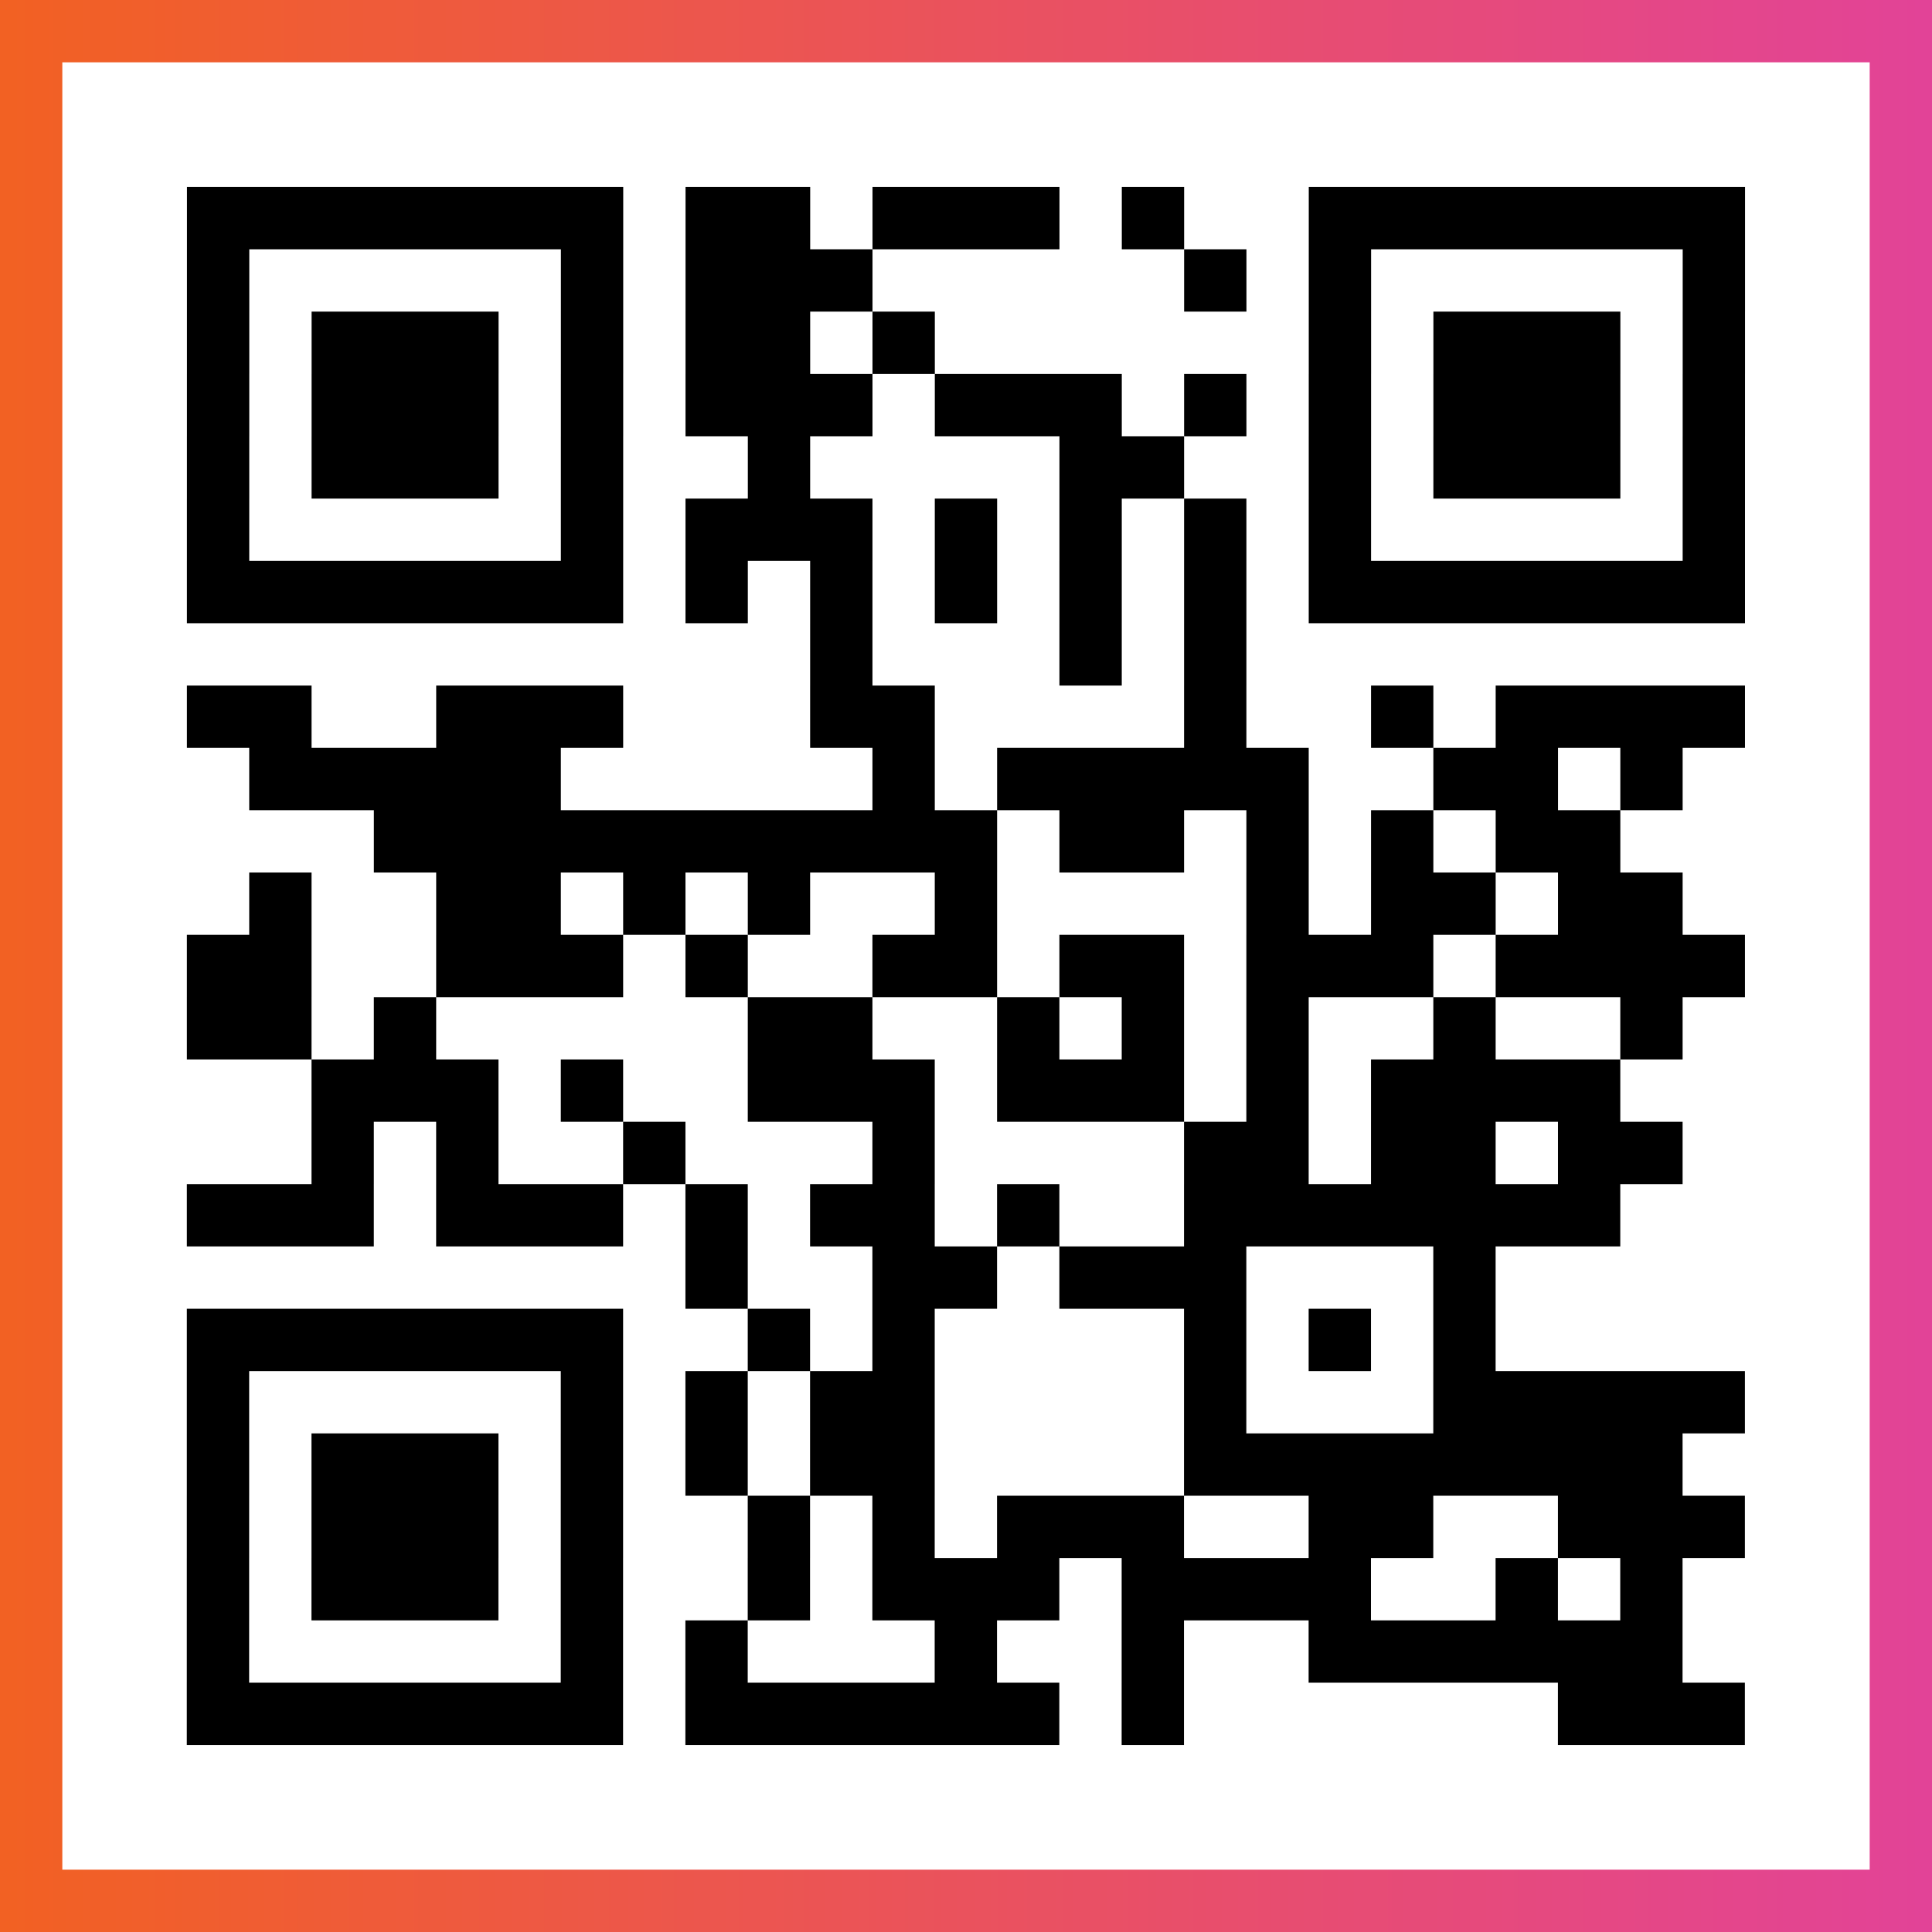
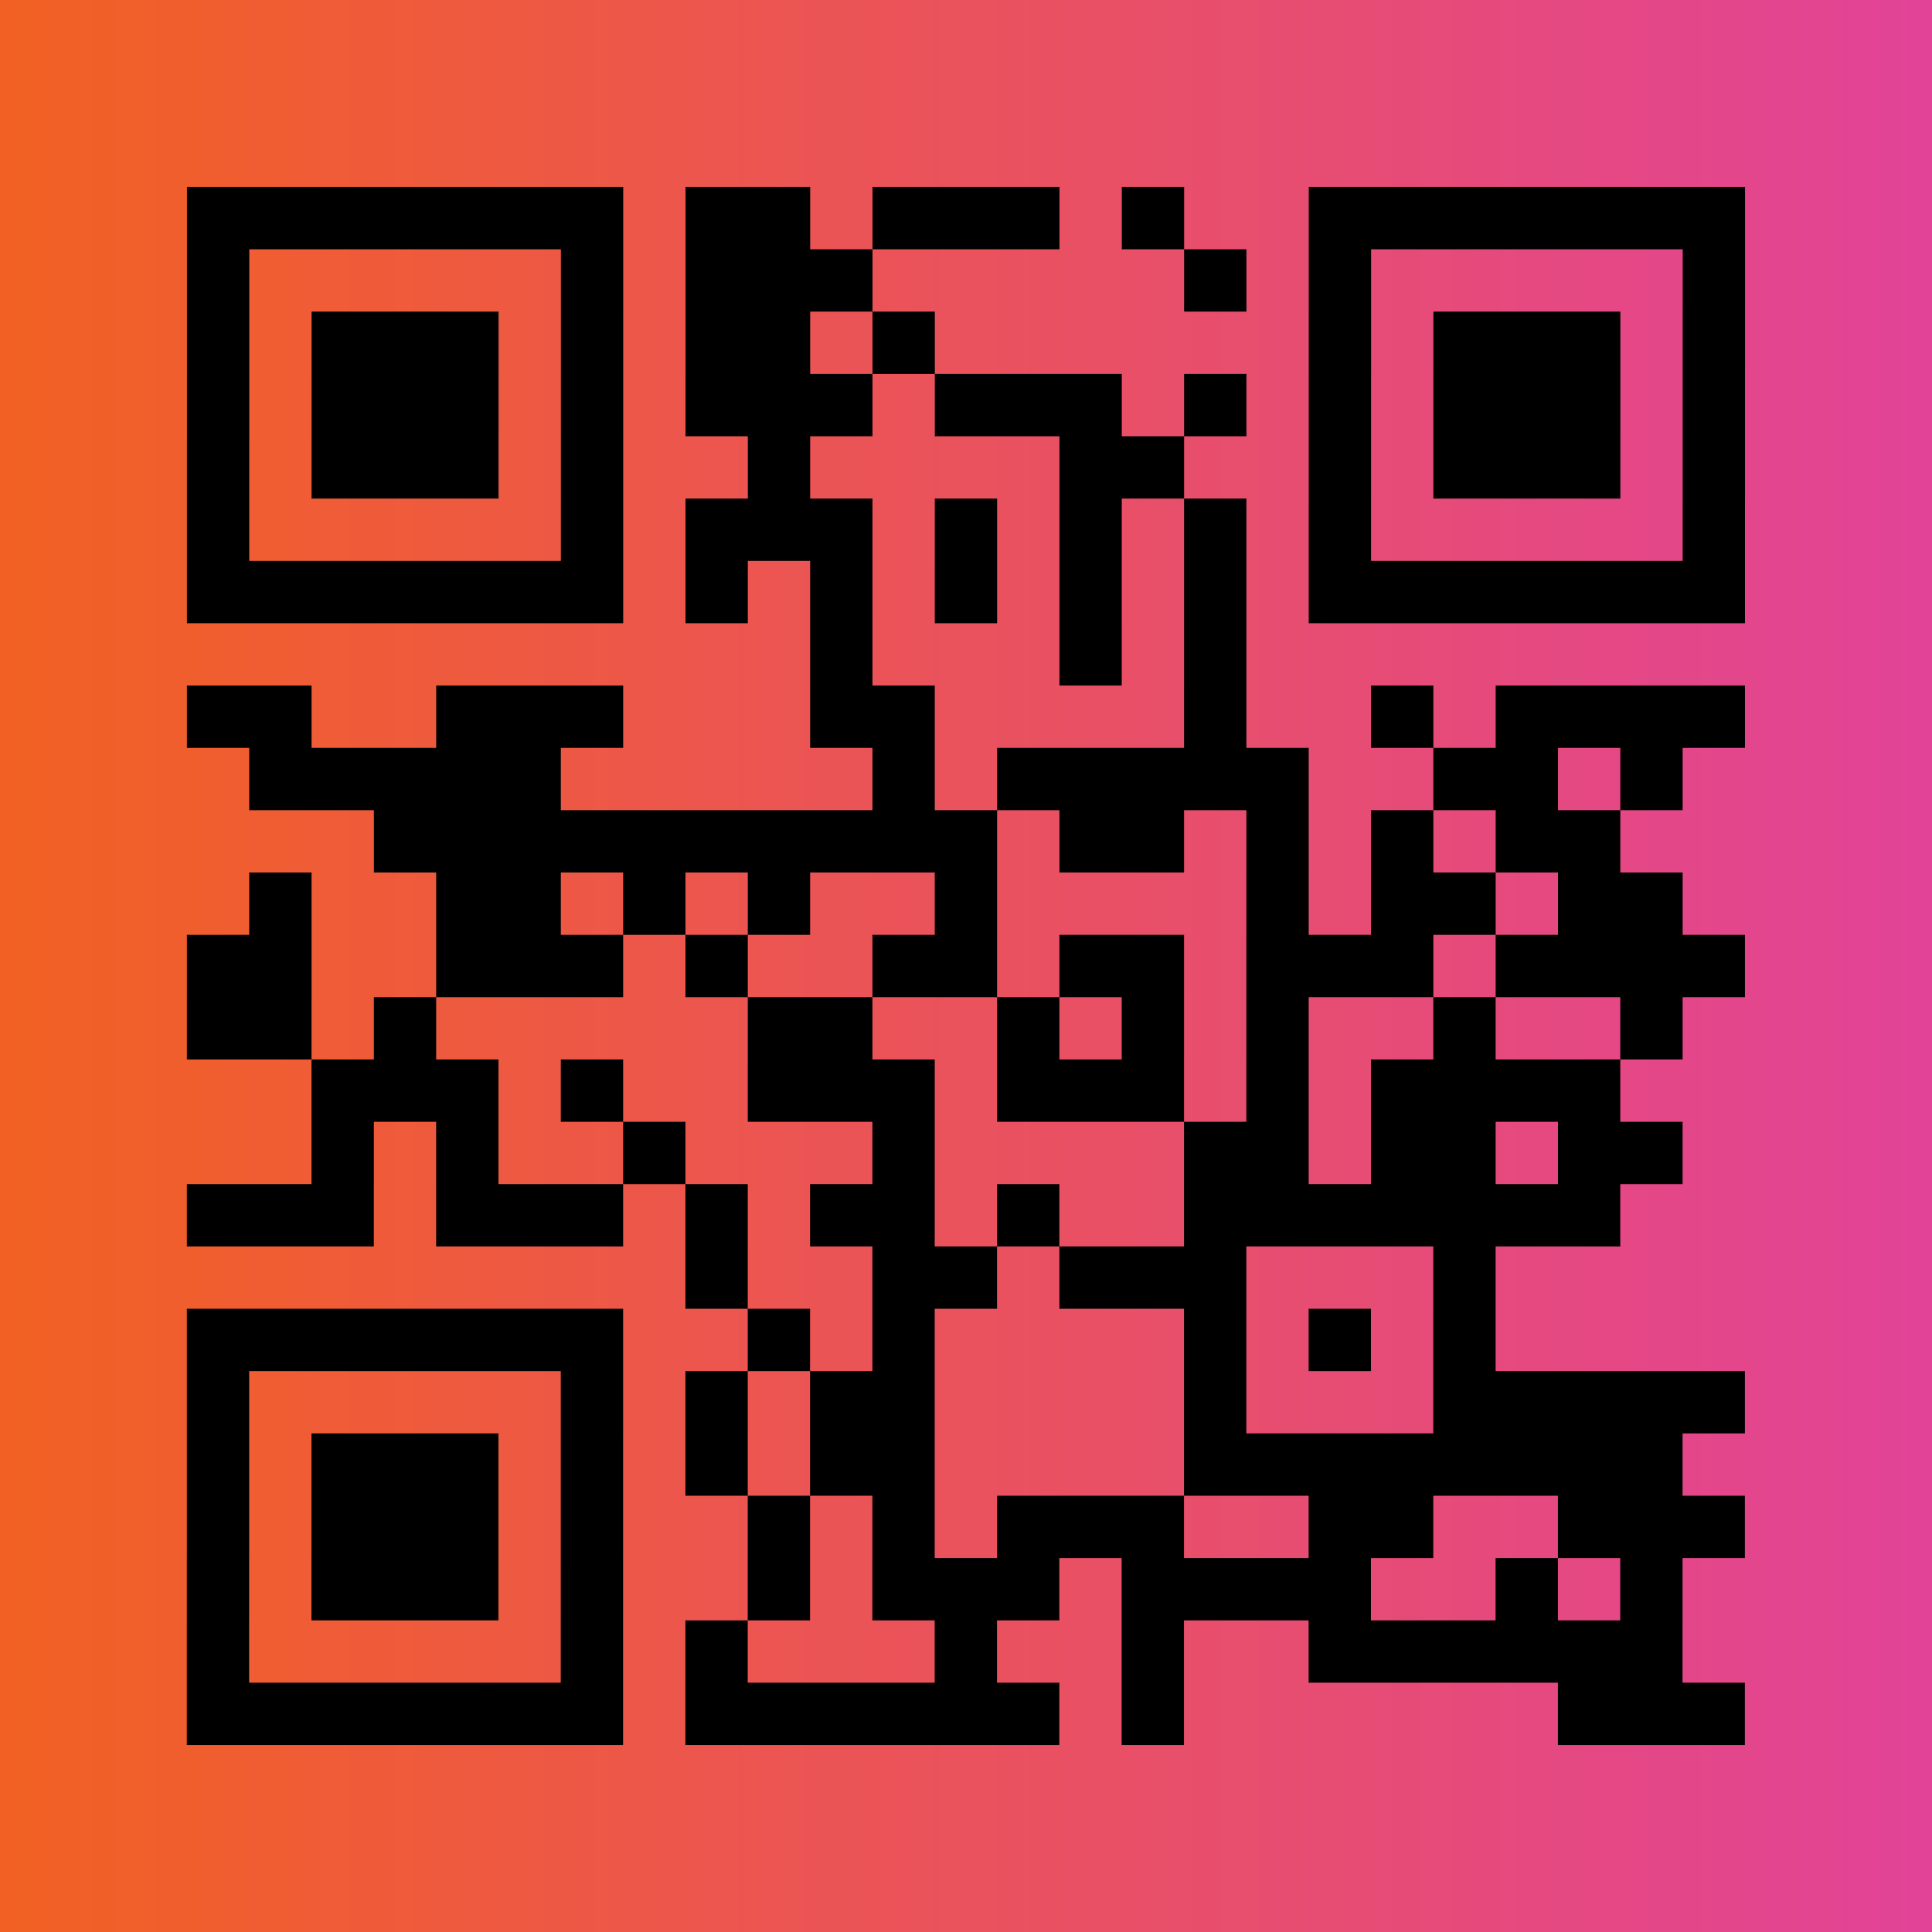
<svg xmlns="http://www.w3.org/2000/svg" viewBox="-1 -1 31 31" width="93" height="93">
  <rect x="-1" y="-1" width="31" height="31" fill="#333333" stroke="none" />
  <defs>
    <linearGradient id="primary">
      <stop class="start" offset="0%" stop-color="#f26122" />
      <stop class="stop" offset="100%" stop-color="#e24398" />
    </linearGradient>
  </defs>
  <rect x="-1" y="-1" width="31" height="31" fill="url(#primary)" />
-   <rect x="0" y="0" width="29" height="29" fill="#fff" />
  <path stroke="#000" d="M2 2.5h7m1 0h2m1 0h3m1 0h1m2 0h7m-25 1h1m5 0h1m1 0h3m5 0h1m1 0h1m5 0h1m-25 1h1m1 0h3m1 0h1m1 0h2m1 0h1m6 0h1m1 0h3m1 0h1m-25 1h1m1 0h3m1 0h1m1 0h3m1 0h3m1 0h1m1 0h1m1 0h3m1 0h1m-25 1h1m1 0h3m1 0h1m2 0h1m4 0h2m2 0h1m1 0h3m1 0h1m-25 1h1m5 0h1m1 0h3m1 0h1m1 0h1m1 0h1m1 0h1m5 0h1m-25 1h7m1 0h1m1 0h1m1 0h1m1 0h1m1 0h1m1 0h7m-15 1h1m3 0h1m1 0h1m-17 1h2m2 0h3m3 0h2m4 0h1m2 0h1m1 0h4m-24 1h5m5 0h1m1 0h5m2 0h2m1 0h1m-21 1h10m1 0h2m1 0h1m1 0h1m1 0h2m-22 1h1m2 0h2m1 0h1m1 0h1m2 0h1m4 0h1m1 0h2m1 0h2m-24 1h2m2 0h3m1 0h1m2 0h2m1 0h2m1 0h3m1 0h4m-25 1h2m1 0h1m5 0h2m2 0h1m1 0h1m1 0h1m2 0h1m2 0h1m-22 1h3m1 0h1m2 0h3m1 0h3m1 0h1m1 0h4m-21 1h1m1 0h1m2 0h1m3 0h1m4 0h2m1 0h2m1 0h2m-24 1h3m1 0h3m1 0h1m1 0h2m1 0h1m2 0h7m-15 1h1m2 0h2m1 0h3m3 0h1m-21 1h7m2 0h1m1 0h1m4 0h1m1 0h1m1 0h1m-21 1h1m5 0h1m1 0h1m1 0h2m4 0h1m3 0h5m-25 1h1m1 0h3m1 0h1m1 0h1m1 0h2m4 0h8m-24 1h1m1 0h3m1 0h1m2 0h1m1 0h1m1 0h3m2 0h2m2 0h3m-25 1h1m1 0h3m1 0h1m2 0h1m1 0h3m1 0h4m2 0h1m1 0h1m-24 1h1m5 0h1m1 0h1m3 0h1m2 0h1m2 0h6m-24 1h7m1 0h6m1 0h1m6 0h3" />
</svg>